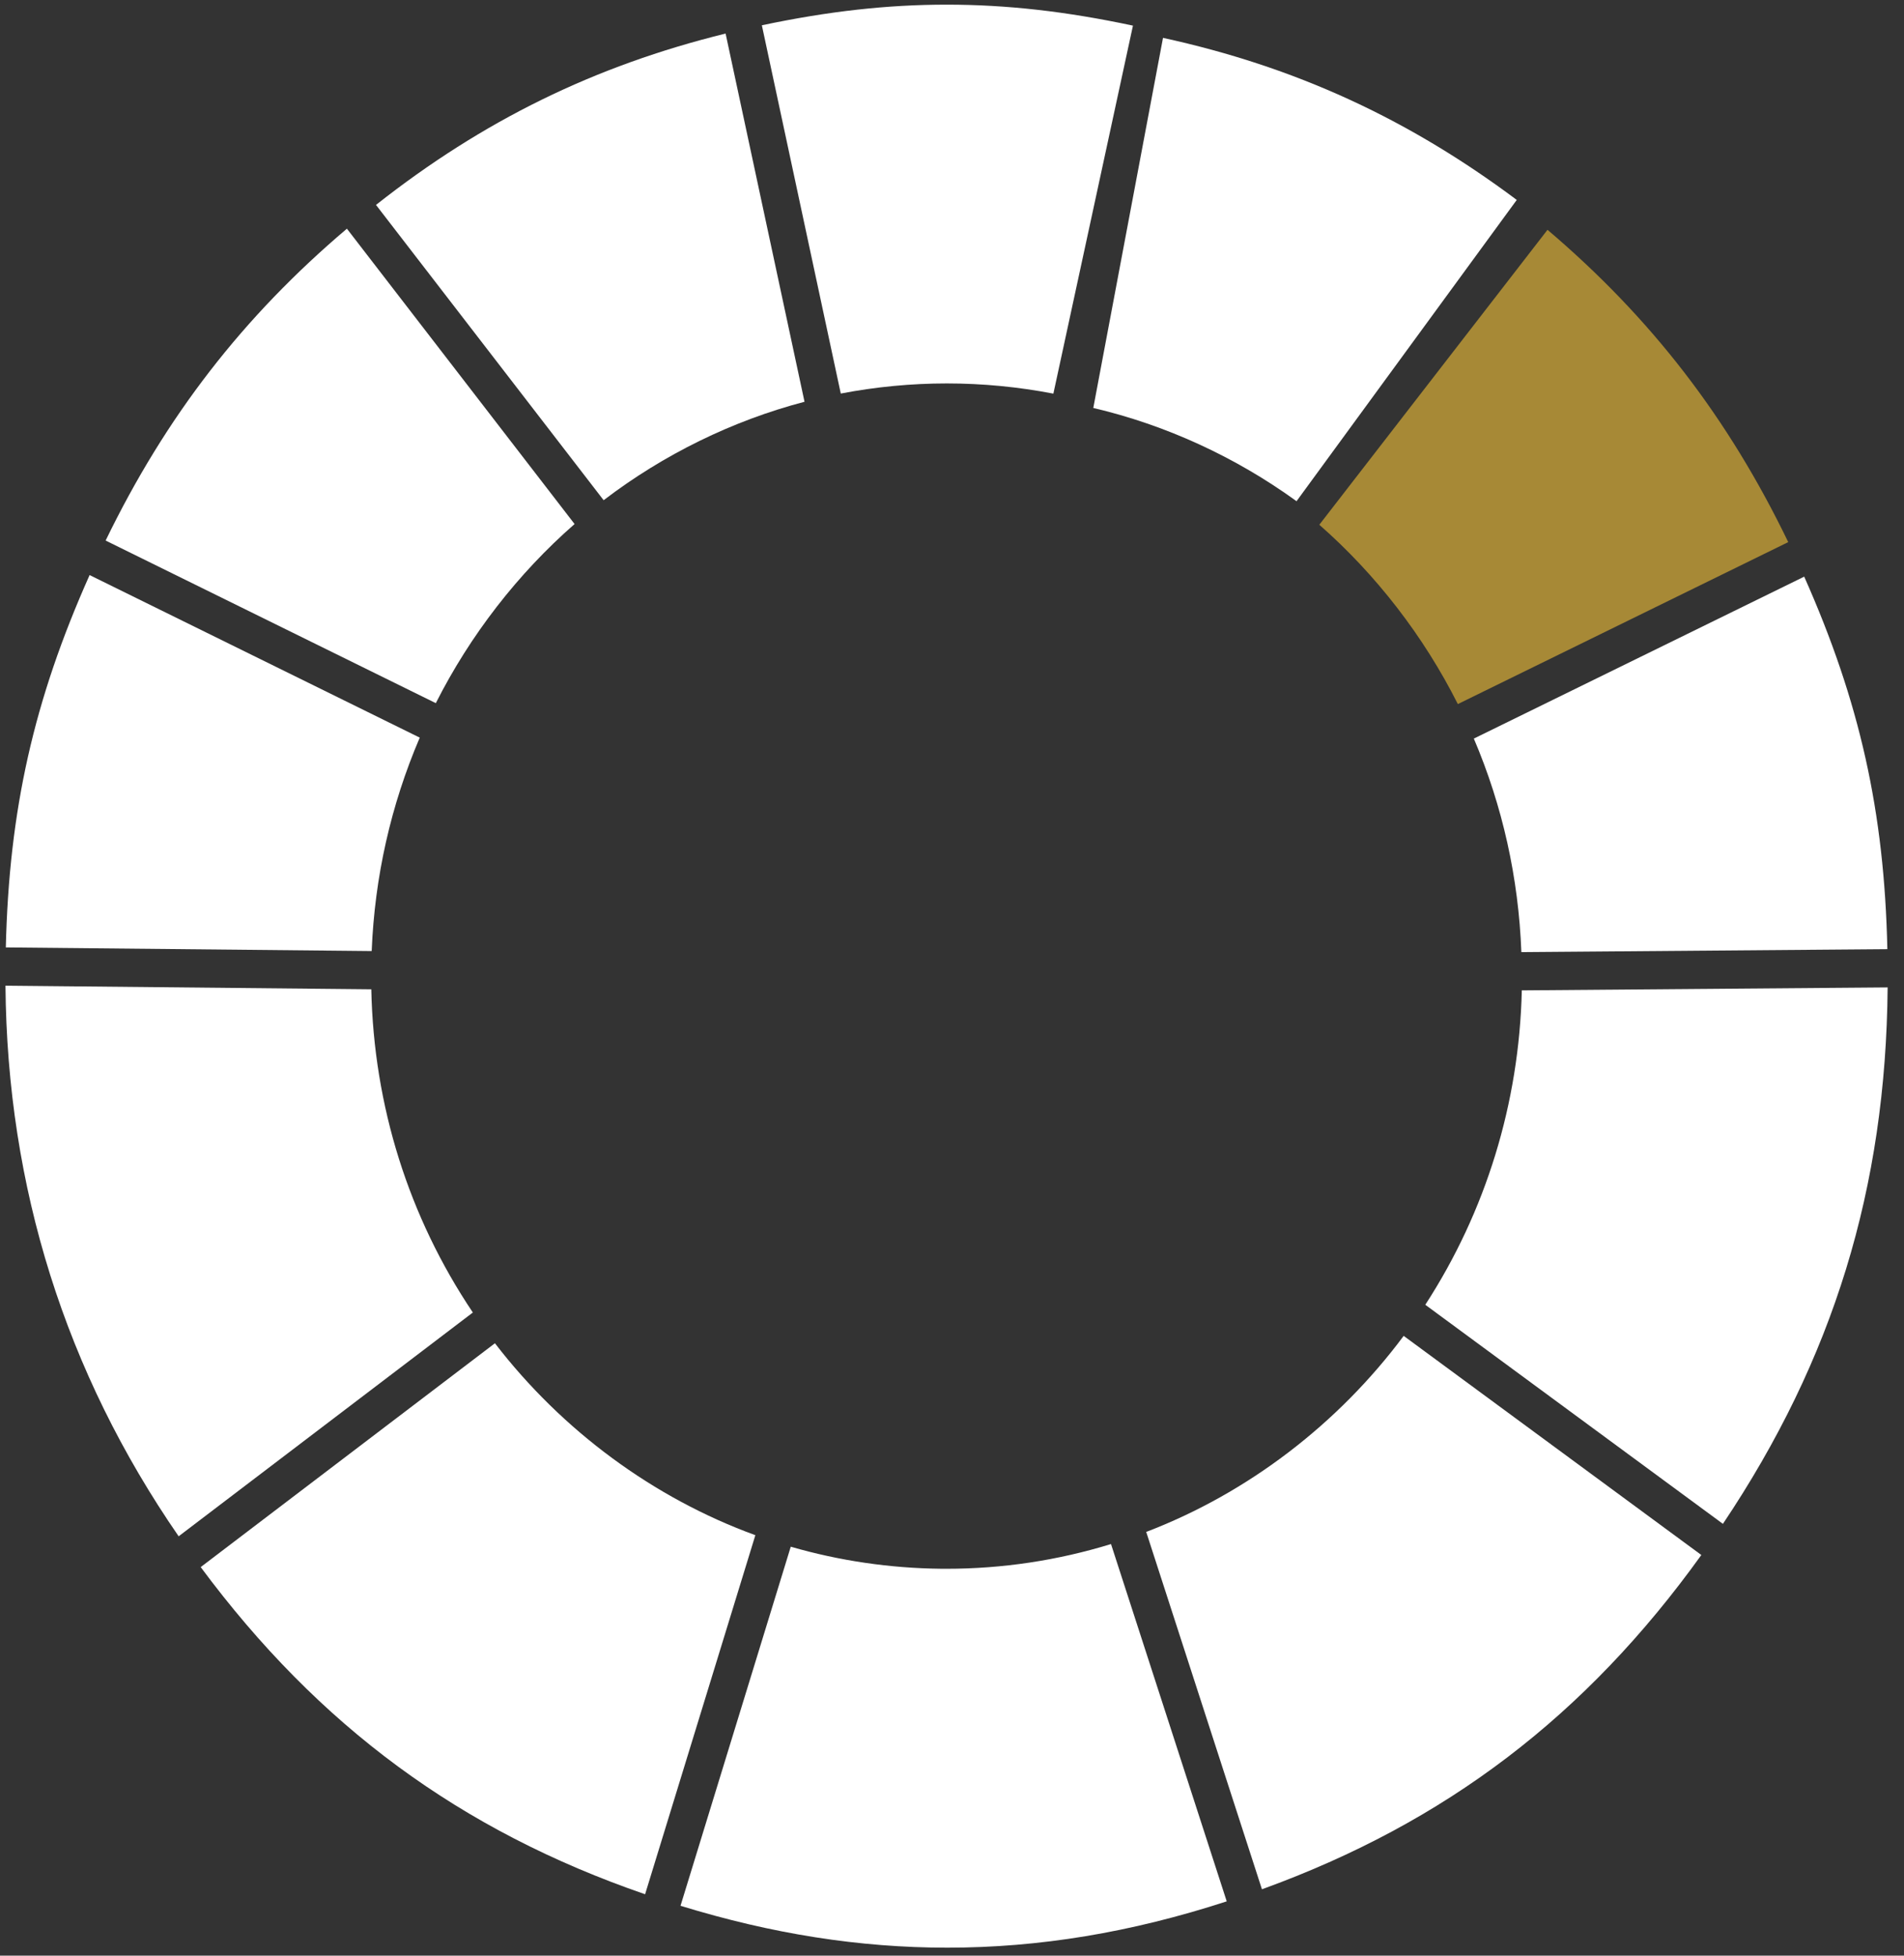
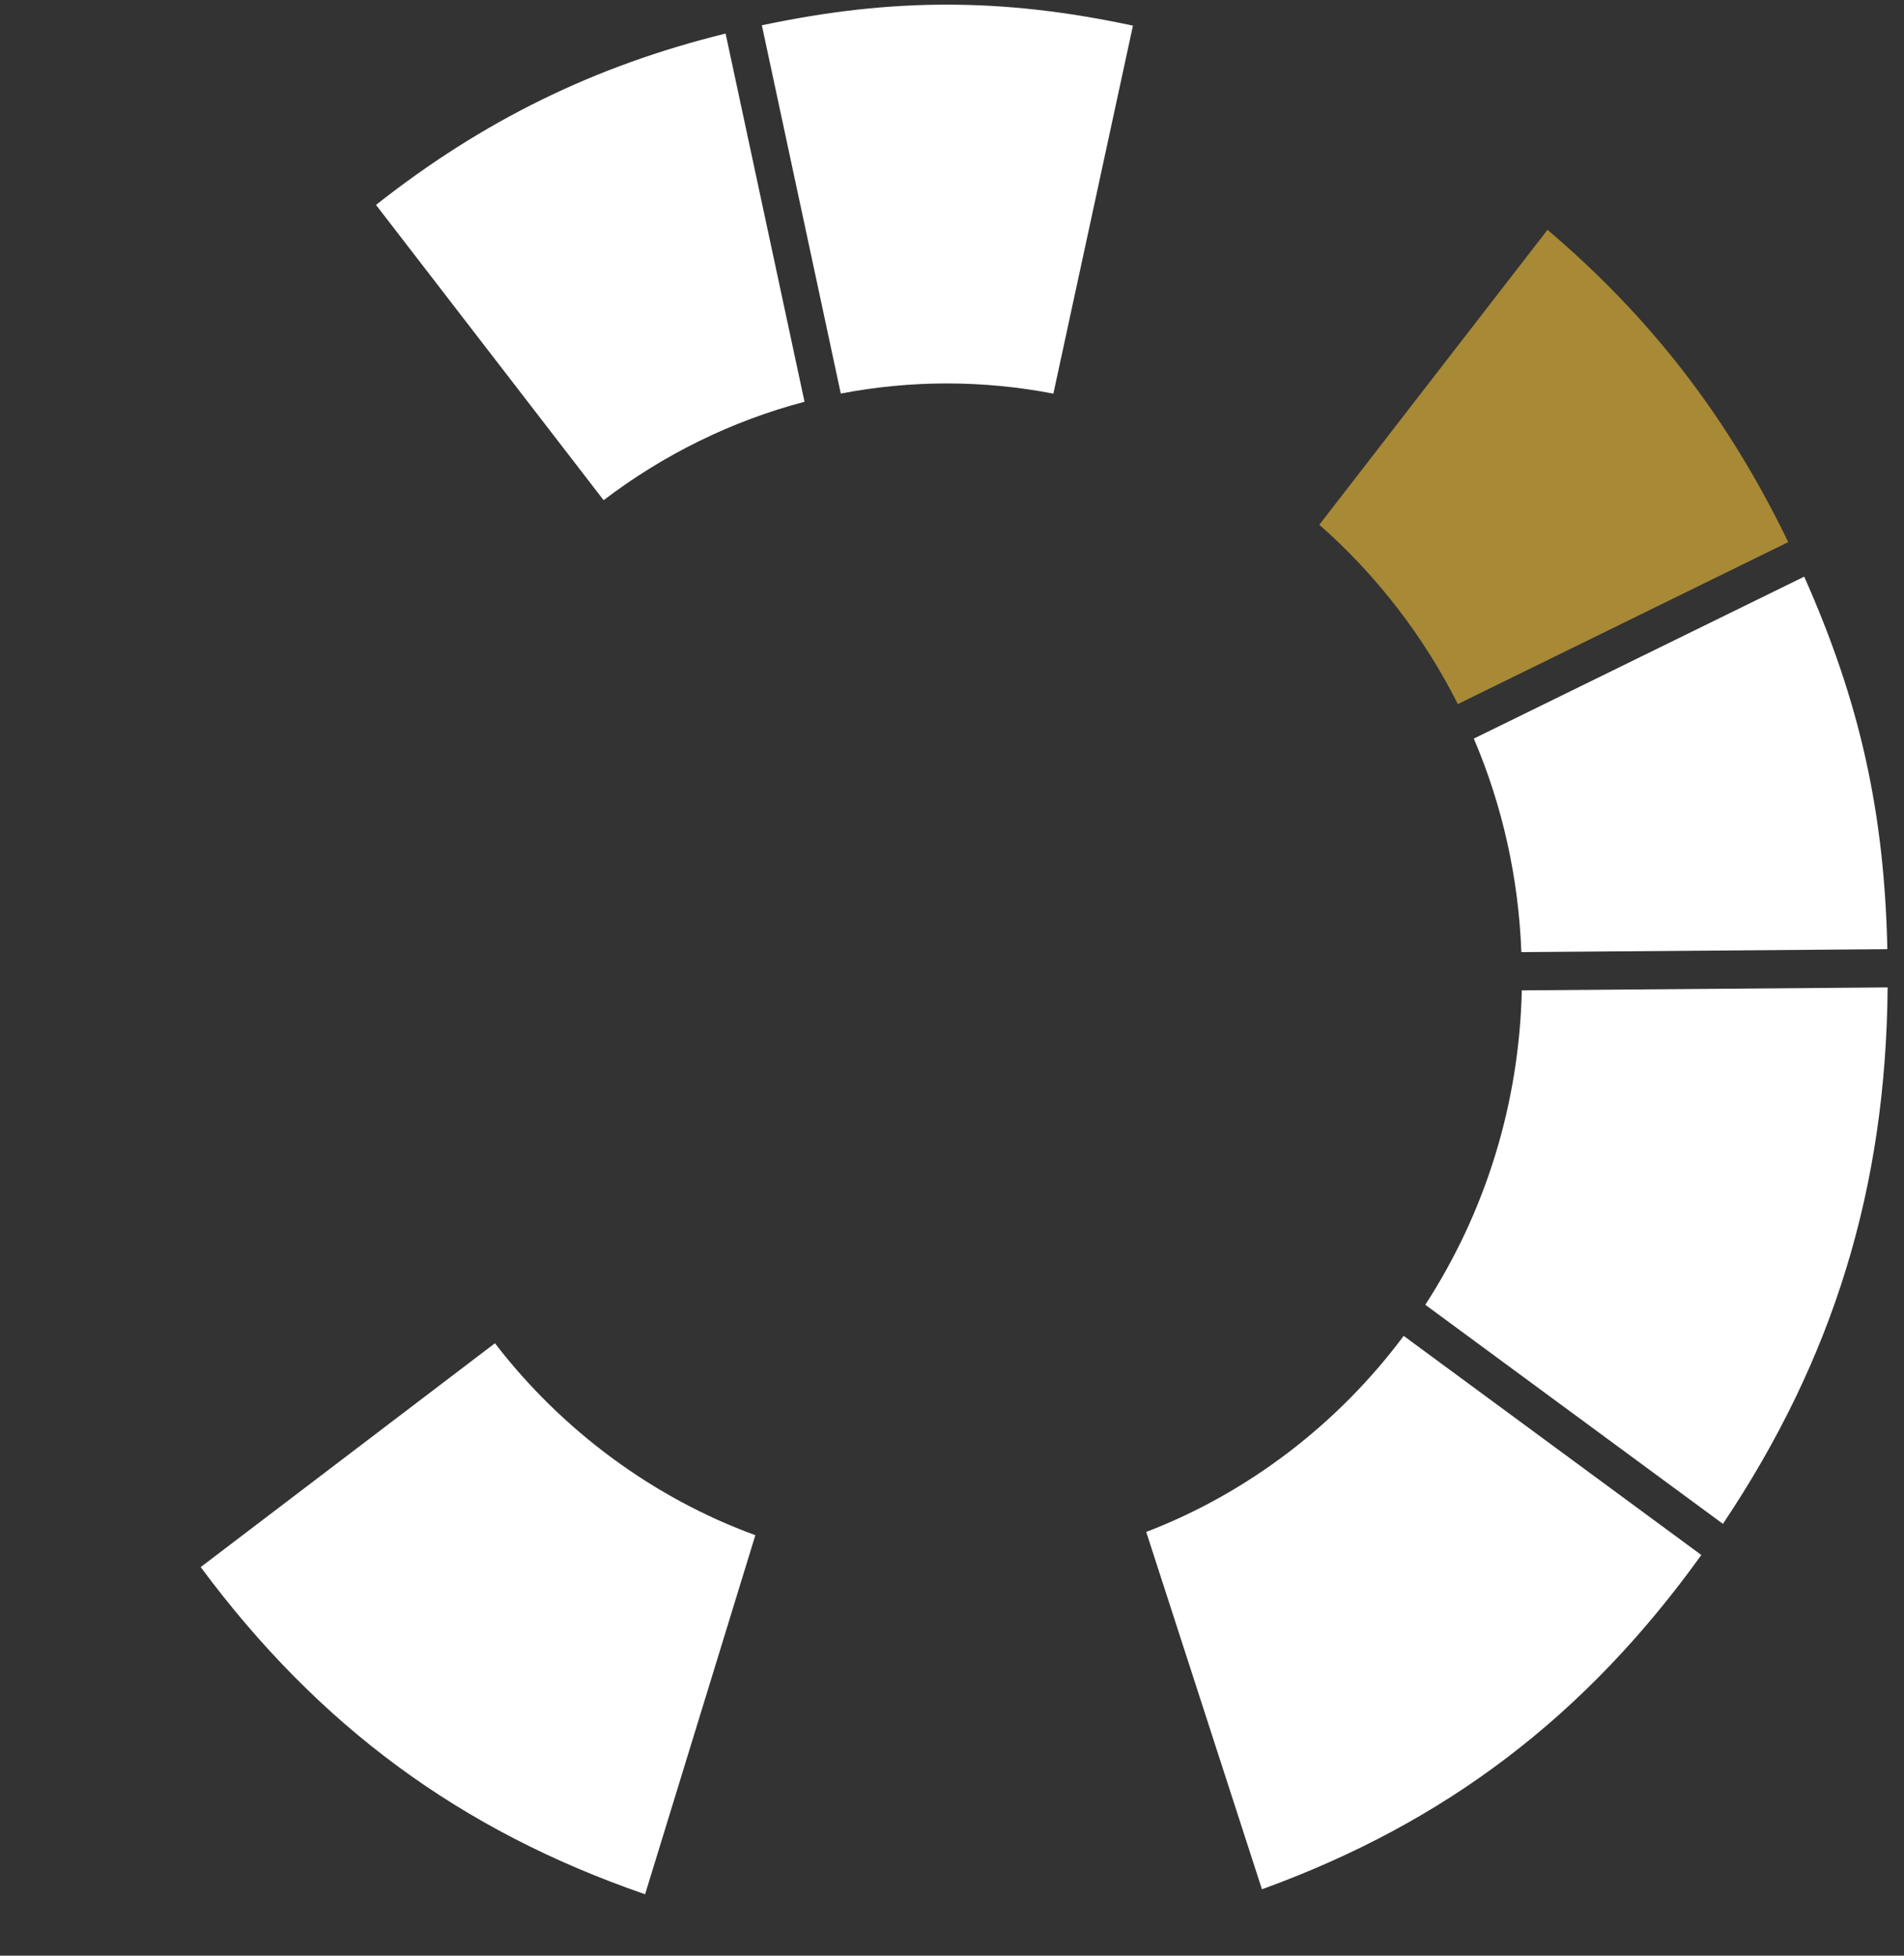
<svg xmlns="http://www.w3.org/2000/svg" width="111" height="114" viewBox="0 0 111 114" fill="none">
  <rect x="0" y="0" width="111" height="114" fill="#333333" stroke="none" />
-   <path d="M10.415 89.554C3.812 79.988 0.417 69.196 0.319 57.457L21.646 57.668C21.787 64.455 23.824 70.936 27.566 76.509L10.415 89.554Z" fill="white" />
  <path d="M37.608 110.42C26.855 106.714 18.586 100.628 11.7 91.349L28.854 78.301C32.77 83.396 38.111 87.333 44.036 89.489L37.608 110.42Z" fill="white" />
-   <path d="M55.224 113.534C50.112 113.534 45.017 112.734 39.673 111.092L46.1 90.161C48.944 90.984 51.888 91.415 54.86 91.446L55.183 91.447C58.436 91.447 61.657 90.962 64.77 90.006L71.516 110.834C65.929 112.65 60.591 113.534 55.224 113.534Z" fill="white" />
  <path d="M66.822 89.299C72.713 87.048 77.994 83.027 81.832 77.871L99.185 90.644C92.44 100.032 84.266 106.251 73.569 110.13L66.822 89.299Z" fill="white" />
  <path d="M83.092 76.058C86.629 70.608 88.566 64.299 88.719 57.73L110.046 57.558C109.949 69.238 106.884 79.217 100.443 88.829L83.092 76.058Z" fill="white" />
  <path d="M88.693 55.501C88.528 51.17 87.598 46.99 85.922 43.054L105.182 33.614C108.423 40.906 109.855 47.312 110.03 55.329L88.693 55.501Z" fill="white" />
  <path d="M84.99 41.042C82.997 37.085 80.226 33.496 76.914 30.589L90.217 13.396C96.27 18.542 100.756 24.362 104.251 31.601L84.99 41.042Z" fill="#A78936" />
-   <path d="M75.586 29.216C72.024 26.636 67.957 24.77 63.737 23.781L67.801 2.207C75.481 3.884 82.072 6.903 88.424 11.654L75.586 29.216Z" fill="white" />
  <path d="M61.41 22.946C59.367 22.552 57.281 22.351 55.2 22.351C53.13 22.351 51.055 22.55 49.016 22.941L44.415 1.474C48.287 0.655 51.731 0.271 55.191 0.271C58.676 0.271 62.145 0.661 66.049 1.494L61.41 22.946Z" fill="white" />
  <path d="M21.92 11.945C28.152 7.028 34.666 3.834 42.301 1.956L46.902 23.42C42.701 24.522 38.681 26.492 35.191 29.159L21.92 11.945Z" fill="white" />
-   <path d="M6.158 31.51C9.666 24.278 14.163 18.467 20.224 13.331L33.497 30.547C30.184 33.444 27.408 37.028 25.407 40.988L6.158 31.51Z" fill="white" />
-   <path d="M0.339 55.227C0.528 47.211 1.97 40.809 5.224 33.522L24.471 42.998C22.783 46.942 21.843 51.12 21.669 55.439L0.339 55.227Z" fill="white" />
</svg>